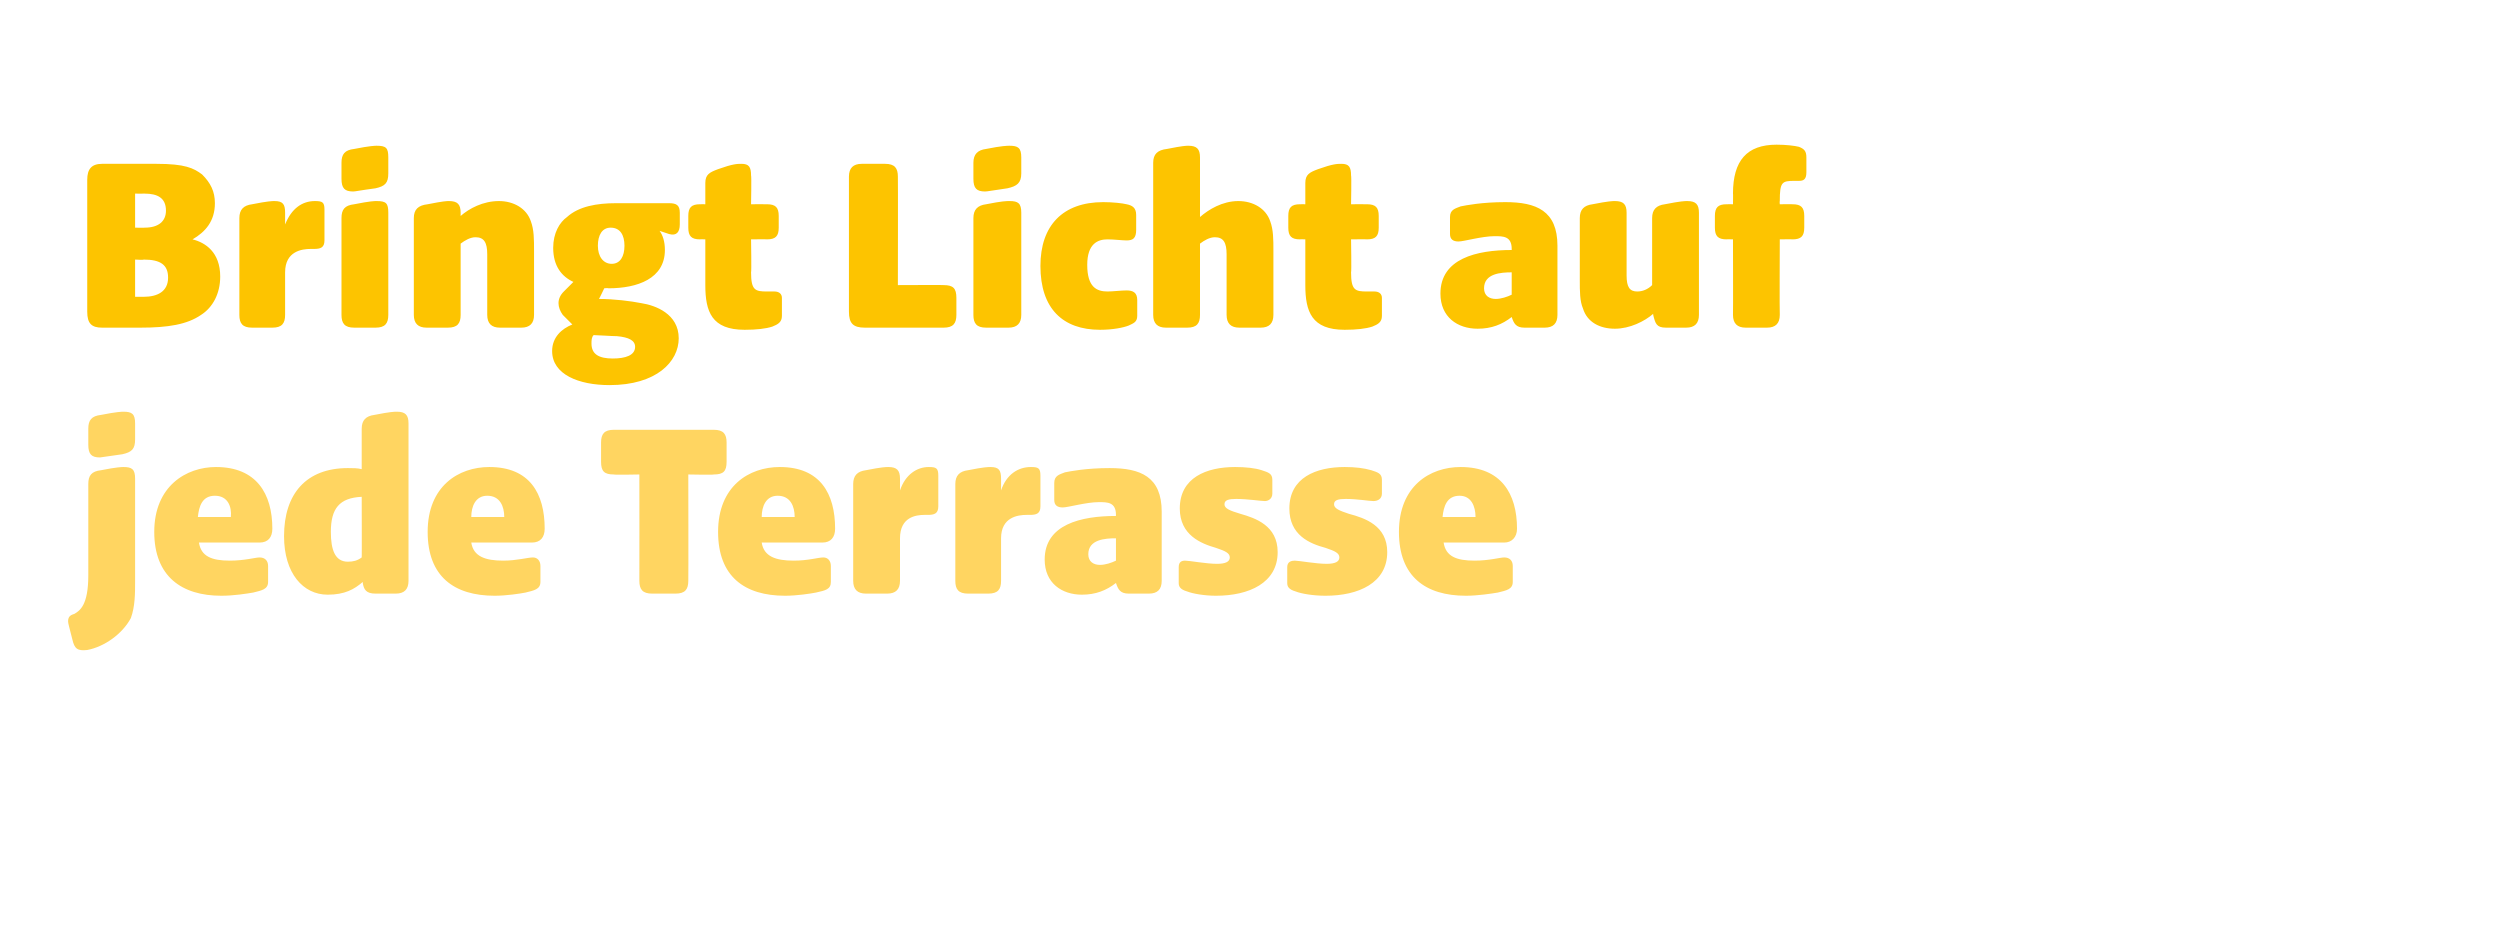
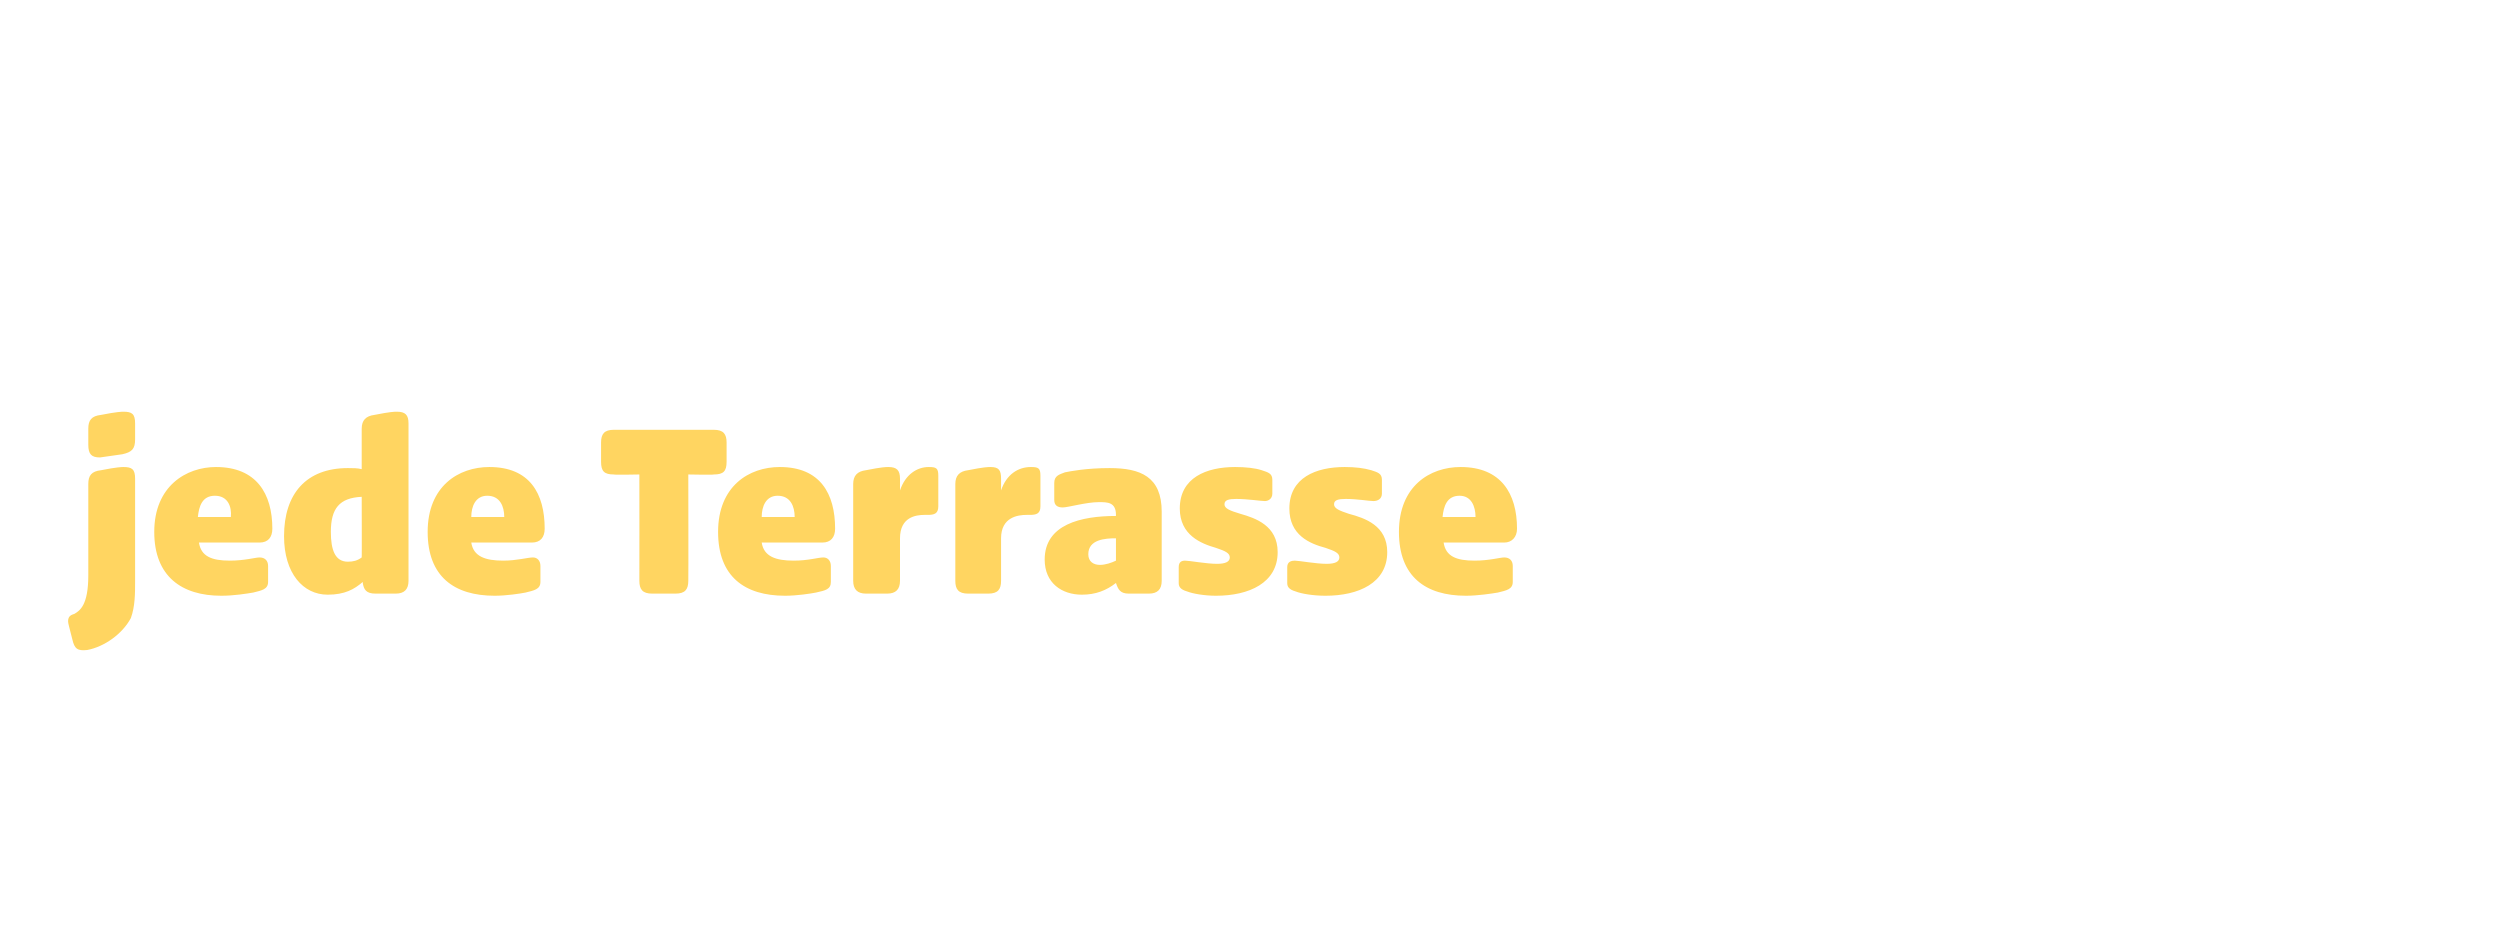
<svg xmlns="http://www.w3.org/2000/svg" version="1.1" width="235px" height="87.2px" viewBox="-7 -13 235 87.2" style="left:-7px;top:-13px">
  <desc>Bringt Licht auf jede Terrasse</desc>
  <defs />
  <g id="Polygon43690">
    <path d="M -0.2 47.1 C -0.5 45.9 -0.6 45.6 -0.6 45.4 C -0.6 44.9 -0.3 44.8 0 44.7 C 0.5 44.4 1.3 43.9 1.3 41.1 C 1.3 41.1 1.3 32.5 1.3 32.5 C 1.3 31.7 1.6 31.3 2.5 31.2 C 4 30.9 4.5 30.9 4.6 30.9 C 5.4 30.9 5.7 31.1 5.7 32 C 5.7 32 5.7 41.6 5.7 41.6 C 5.7 42.8 5.7 44 5.3 45.1 C 4.5 46.6 2.8 47.8 1.2 48.1 C 0.3 48.2 0 48 -0.2 47.1 Z M 1.3 27.3 C 1.3 26.5 1.6 26.1 2.5 26 C 4 25.7 4.5 25.7 4.6 25.7 C 5.4 25.7 5.7 25.9 5.7 26.8 C 5.7 26.8 5.7 28.3 5.7 28.3 C 5.7 29.2 5.4 29.5 4.5 29.7 C 3 29.9 2.5 30 2.4 30 C 1.6 30 1.3 29.7 1.3 28.8 C 1.3 28.8 1.3 27.3 1.3 27.3 Z M 7.5 37 C 7.5 32.7 10.5 30.9 13.3 30.9 C 17.1 30.9 18.6 33.4 18.6 36.7 C 18.6 37.5 18.2 38 17.4 38 C 17.4 38 11.7 38 11.7 38 C 11.9 39.3 12.9 39.7 14.6 39.7 C 16 39.7 17 39.4 17.4 39.4 C 17.9 39.4 18.2 39.7 18.2 40.2 C 18.2 40.2 18.2 41.7 18.2 41.7 C 18.2 42.4 17.6 42.5 16.8 42.7 C 16.2 42.8 15 43 13.8 43 C 10.1 43 7.5 41.2 7.5 37 Z M 14.7 35.6 C 14.8 34.6 14.4 33.6 13.2 33.6 C 12 33.6 11.7 34.6 11.6 35.6 C 11.6 35.6 14.7 35.6 14.7 35.6 Z M 19.7 37.4 C 19.7 33.4 21.8 31 25.7 31 C 26.2 31 26.6 31 27 31.1 C 27 31.1 27 27.3 27 27.3 C 27 26.5 27.4 26.1 28.2 26 C 29.7 25.7 30.1 25.7 30.3 25.7 C 31.1 25.7 31.4 26 31.4 26.8 C 31.4 26.8 31.4 41.6 31.4 41.6 C 31.4 42.4 31 42.8 30.2 42.8 C 30.2 42.8 28.3 42.8 28.3 42.8 C 27.4 42.8 27.2 42.4 27.1 41.8 C 27.1 41.8 27.1 41.7 27.1 41.7 C 26.3 42.4 25.4 42.9 23.8 42.9 C 21.5 42.9 19.7 40.9 19.7 37.4 Z M 25.7 39.8 C 26.2 39.8 26.6 39.7 27 39.4 C 27.02 39.45 27 33.7 27 33.7 C 27 33.7 26.95 33.74 27 33.7 C 24.9 33.8 24.1 34.8 24.1 37 C 24.1 38.7 24.5 39.8 25.7 39.8 Z M 33.2 37 C 33.2 32.7 36.1 30.9 39 30.9 C 42.8 30.9 44.2 33.4 44.2 36.7 C 44.2 37.5 43.8 38 43 38 C 43 38 37.3 38 37.3 38 C 37.5 39.3 38.6 39.7 40.3 39.7 C 41.6 39.7 42.6 39.4 43.1 39.4 C 43.5 39.4 43.8 39.7 43.8 40.2 C 43.8 40.2 43.8 41.7 43.8 41.7 C 43.8 42.4 43.2 42.5 42.4 42.7 C 41.9 42.8 40.6 43 39.5 43 C 35.7 43 33.2 41.2 33.2 37 Z M 40.4 35.6 C 40.4 34.6 40 33.6 38.8 33.6 C 37.7 33.6 37.3 34.6 37.3 35.6 C 37.3 35.6 40.4 35.6 40.4 35.6 Z M 53.1 41.6 C 53.11 41.56 53.1 31.6 53.1 31.6 C 53.1 31.6 50.71 31.65 50.7 31.6 C 49.8 31.6 49.5 31.3 49.5 30.4 C 49.5 30.4 49.5 28.6 49.5 28.6 C 49.5 27.8 49.8 27.4 50.7 27.4 C 50.7 27.4 60.1 27.4 60.1 27.4 C 61 27.4 61.3 27.8 61.3 28.6 C 61.3 28.6 61.3 30.4 61.3 30.4 C 61.3 31.3 61 31.6 60.1 31.6 C 60.12 31.65 57.7 31.6 57.7 31.6 C 57.7 31.6 57.72 41.56 57.7 41.6 C 57.7 42.4 57.4 42.8 56.5 42.8 C 56.5 42.8 54.3 42.8 54.3 42.8 C 53.4 42.8 53.1 42.4 53.1 41.6 Z M 60.5 37 C 60.5 32.7 63.4 30.9 66.3 30.9 C 70.1 30.9 71.5 33.4 71.5 36.7 C 71.5 37.5 71.1 38 70.3 38 C 70.3 38 64.6 38 64.6 38 C 64.8 39.3 65.9 39.7 67.6 39.7 C 69 39.7 69.9 39.4 70.4 39.4 C 70.8 39.4 71.1 39.7 71.1 40.2 C 71.1 40.2 71.1 41.7 71.1 41.7 C 71.1 42.4 70.6 42.5 69.7 42.7 C 69.2 42.8 67.9 43 66.8 43 C 63 43 60.5 41.2 60.5 37 Z M 67.7 35.6 C 67.7 34.6 67.3 33.6 66.1 33.6 C 65 33.6 64.6 34.6 64.6 35.6 C 64.6 35.6 67.7 35.6 67.7 35.6 Z M 73.2 41.6 C 73.2 41.6 73.2 32.5 73.2 32.5 C 73.2 31.7 73.6 31.3 74.4 31.2 C 75.9 30.9 76.3 30.9 76.5 30.9 C 77.3 30.9 77.6 31.2 77.6 32 C 77.6 32 77.6 33.1 77.6 33.1 C 78.1 31.6 79.2 30.9 80.3 30.9 C 81 30.9 81.2 31 81.2 31.7 C 81.2 31.7 81.2 34.6 81.2 34.6 C 81.2 35.3 80.8 35.4 80.2 35.4 C 80.2 35.4 79.9 35.4 79.9 35.4 C 79.1 35.4 77.6 35.6 77.6 37.6 C 77.6 37.6 77.6 41.6 77.6 41.6 C 77.6 42.4 77.2 42.8 76.4 42.8 C 76.4 42.8 74.4 42.8 74.4 42.8 C 73.6 42.8 73.2 42.4 73.2 41.6 Z M 82.8 41.6 C 82.8 41.6 82.8 32.5 82.8 32.5 C 82.8 31.7 83.2 31.3 84 31.2 C 85.5 30.9 85.9 30.9 86.1 30.9 C 86.9 30.9 87.1 31.2 87.1 32 C 87.1 32 87.1 33.1 87.1 33.1 C 87.6 31.6 88.7 30.9 89.9 30.9 C 90.6 30.9 90.8 31 90.8 31.7 C 90.8 31.7 90.8 34.6 90.8 34.6 C 90.8 35.3 90.4 35.4 89.8 35.4 C 89.8 35.4 89.5 35.4 89.5 35.4 C 88.7 35.4 87.1 35.6 87.1 37.6 C 87.1 37.6 87.1 41.6 87.1 41.6 C 87.1 42.4 86.8 42.8 85.9 42.8 C 85.9 42.8 84 42.8 84 42.8 C 83.1 42.8 82.8 42.4 82.8 41.6 Z M 91.2 39.6 C 91.2 36.3 94.6 35.5 97.9 35.5 C 97.9 35.5 97.9 35.4 97.9 35.4 C 97.9 34.2 97.1 34.2 96.3 34.2 C 95.1 34.2 93.4 34.7 92.9 34.7 C 92.4 34.7 92.1 34.5 92.1 34 C 92.1 34 92.1 32.4 92.1 32.4 C 92.1 31.7 92.6 31.6 93.1 31.4 C 93.6 31.3 95.1 31 97.3 31 C 100.2 31 102.2 31.8 102.2 35.1 C 102.2 35.1 102.2 41.6 102.2 41.6 C 102.2 42.4 101.8 42.8 101 42.8 C 101 42.8 99.1 42.8 99.1 42.8 C 98.3 42.8 98.1 42.4 97.9 41.8 C 97.9 41.8 97.9 41.8 97.9 41.8 C 97 42.5 96 42.9 94.7 42.9 C 92.8 42.9 91.2 41.8 91.2 39.6 Z M 96.4 40.1 C 96.9 40.1 97.5 39.9 97.9 39.7 C 97.9 39.7 97.9 37.6 97.9 37.6 C 96.9 37.6 95.3 37.7 95.3 39.1 C 95.3 39.8 95.8 40.1 96.4 40.1 Z M 104.6 42.6 C 103.9 42.4 103.8 42.1 103.8 41.8 C 103.8 41.8 103.8 40.3 103.8 40.3 C 103.8 39.8 104.1 39.7 104.4 39.7 C 104.8 39.7 106.4 40 107.4 40 C 108.2 40 108.6 39.8 108.6 39.4 C 108.6 39 108.2 38.8 107.3 38.5 C 105.9 38.1 103.9 37.3 103.9 34.8 C 103.9 31.9 106.4 30.9 109.1 30.9 C 110.1 30.9 111 31 111.6 31.2 C 112.2 31.4 112.6 31.5 112.6 32.1 C 112.6 32.1 112.6 33.4 112.6 33.4 C 112.6 33.9 112.2 34.1 111.9 34.1 C 111.5 34.1 110.3 33.9 109.2 33.9 C 108.5 33.9 108.1 34 108.1 34.4 C 108.1 34.8 108.6 35 109.6 35.3 C 111 35.7 113.1 36.4 113.1 38.9 C 113.1 41.8 110.4 43 107.3 43 C 106.2 43 105.1 42.8 104.6 42.6 Z M 114.8 42.6 C 114.1 42.4 114 42.1 114 41.8 C 114 41.8 114 40.3 114 40.3 C 114 39.8 114.4 39.7 114.7 39.7 C 115.1 39.7 116.7 40 117.7 40 C 118.5 40 118.9 39.8 118.9 39.4 C 118.9 39 118.5 38.8 117.6 38.5 C 116.1 38.1 114.2 37.3 114.2 34.8 C 114.2 31.9 116.7 30.9 119.4 30.9 C 120.4 30.9 121.2 31 121.9 31.2 C 122.5 31.4 122.9 31.5 122.9 32.1 C 122.9 32.1 122.9 33.4 122.9 33.4 C 122.9 33.9 122.5 34.1 122.1 34.1 C 121.7 34.1 120.6 33.9 119.5 33.9 C 118.8 33.9 118.4 34 118.4 34.4 C 118.4 34.8 118.9 35 119.8 35.3 C 121.3 35.7 123.4 36.4 123.4 38.9 C 123.4 41.8 120.7 43 117.6 43 C 116.4 43 115.3 42.8 114.8 42.6 Z M 124.5 37 C 124.5 32.7 127.4 30.9 130.3 30.9 C 134.1 30.9 135.6 33.4 135.6 36.7 C 135.6 37.5 135.1 38 134.4 38 C 134.4 38 128.7 38 128.7 38 C 128.9 39.3 129.9 39.7 131.6 39.7 C 133 39.7 134 39.4 134.4 39.4 C 134.9 39.4 135.2 39.7 135.2 40.2 C 135.2 40.2 135.2 41.7 135.2 41.7 C 135.2 42.4 134.6 42.5 133.8 42.7 C 133.2 42.8 131.9 43 130.8 43 C 127 43 124.5 41.2 124.5 37 Z M 131.7 35.6 C 131.7 34.6 131.3 33.6 130.2 33.6 C 129 33.6 128.7 34.6 128.6 35.6 C 128.6 35.6 131.7 35.6 131.7 35.6 Z " stroke="none" fill="#ffd561" />
  </g>
  <g id="Polygon43689">
-     <path d="M 1.2 16.3 C 1.2 16.3 1.2 3.9 1.2 3.9 C 1.2 2.9 1.6 2.4 2.6 2.4 C 2.6 2.4 7.7 2.4 7.7 2.4 C 10.4 2.4 11.2 2.8 12 3.4 C 12.8 4.2 13.2 5 13.2 6.1 C 13.2 7.8 12.3 8.8 11.1 9.5 C 12.3 9.8 13.7 10.7 13.7 13 C 13.7 14.6 13 15.9 11.9 16.6 C 10.6 17.5 8.8 17.8 6.2 17.8 C 6.2 17.8 2.6 17.8 2.6 17.8 C 1.6 17.8 1.2 17.4 1.2 16.3 Z M 6.5 14.9 C 7.8 14.9 8.8 14.4 8.8 13.1 C 8.8 11.9 8.1 11.4 6.5 11.4 C 6.53 11.45 5.7 11.4 5.7 11.4 L 5.7 14.9 C 5.7 14.9 6.53 14.9 6.5 14.9 Z M 6.6 8.4 C 7.9 8.4 8.6 7.8 8.6 6.8 C 8.6 5.6 7.8 5.2 6.6 5.2 C 6.58 5.21 5.7 5.2 5.7 5.2 L 5.7 8.4 C 5.7 8.4 6.58 8.42 6.6 8.4 Z M 15.5 16.6 C 15.5 16.6 15.5 7.5 15.5 7.5 C 15.5 6.7 15.9 6.3 16.7 6.2 C 18.2 5.9 18.6 5.9 18.8 5.9 C 19.6 5.9 19.8 6.2 19.8 7 C 19.8 7 19.8 8.1 19.8 8.1 C 20.4 6.6 21.4 5.9 22.6 5.9 C 23.3 5.9 23.5 6 23.5 6.7 C 23.5 6.7 23.5 9.6 23.5 9.6 C 23.5 10.3 23.1 10.4 22.5 10.4 C 22.5 10.4 22.2 10.4 22.2 10.4 C 21.4 10.4 19.8 10.6 19.8 12.6 C 19.8 12.6 19.8 16.6 19.8 16.6 C 19.8 17.4 19.5 17.8 18.6 17.8 C 18.6 17.8 16.7 17.8 16.7 17.8 C 15.8 17.8 15.5 17.4 15.5 16.6 Z M 25.1 16.6 C 25.1 16.6 25.1 7.5 25.1 7.5 C 25.1 6.7 25.4 6.3 26.3 6.2 C 27.8 5.9 28.2 5.9 28.4 5.9 C 29.3 5.9 29.5 6.1 29.5 7 C 29.5 7 29.5 16.6 29.5 16.6 C 29.5 17.4 29.2 17.8 28.3 17.8 C 28.3 17.8 26.3 17.8 26.3 17.8 C 25.4 17.8 25.1 17.4 25.1 16.6 Z M 25.1 2.3 C 25.1 1.5 25.4 1.1 26.3 1 C 27.8 0.7 28.3 0.7 28.4 0.7 C 29.3 0.7 29.5 0.9 29.5 1.8 C 29.5 1.8 29.5 3.3 29.5 3.3 C 29.5 4.2 29.2 4.5 28.3 4.7 C 26.8 4.9 26.4 5 26.2 5 C 25.4 5 25.1 4.7 25.1 3.8 C 25.1 3.8 25.1 2.3 25.1 2.3 Z M 31.9 16.6 C 31.9 16.6 31.9 7.5 31.9 7.5 C 31.9 6.7 32.3 6.3 33.2 6.2 C 34.7 5.9 35 5.9 35.2 5.9 C 36 5.9 36.3 6.2 36.3 7 C 36.3 7 36.3 7.3 36.3 7.3 C 37.1 6.6 38.4 5.9 39.9 5.9 C 41.3 5.9 42.5 6.6 42.9 7.8 C 43.2 8.6 43.2 9.5 43.2 10.6 C 43.2 10.6 43.2 16.6 43.2 16.6 C 43.2 17.4 42.8 17.8 42 17.8 C 42 17.8 40 17.8 40 17.8 C 39.2 17.8 38.8 17.4 38.8 16.6 C 38.8 16.6 38.8 10.9 38.8 10.9 C 38.8 9.8 38.5 9.3 37.7 9.3 C 37.2 9.3 36.7 9.6 36.3 9.9 C 36.3 9.9 36.3 16.6 36.3 16.6 C 36.3 17.4 36 17.8 35.1 17.8 C 35.1 17.8 33.1 17.8 33.1 17.8 C 32.3 17.8 31.9 17.4 31.9 16.6 Z M 44.9 20 C 44.9 18.7 45.8 17.9 46.8 17.5 C 46.8 17.5 45.9 16.6 45.9 16.6 C 45.4 15.9 45.3 15.1 46 14.4 C 46 14.4 46.9 13.5 46.9 13.5 C 45.8 13 45 12 45 10.3 C 45 8.9 45.6 7.9 46.3 7.4 C 47.4 6.4 49.1 6.1 50.9 6.1 C 50.9 6.1 55.9 6.1 55.9 6.1 C 56.6 6.1 56.9 6.3 56.9 7 C 56.9 7 56.9 8.1 56.9 8.1 C 56.9 8.8 56.6 9.2 55.9 9 C 55.9 9 55 8.7 55 8.7 C 55.3 9.1 55.5 9.7 55.5 10.5 C 55.5 13.2 52.9 14.1 50.2 14.1 C 50.16 14.06 49.8 14.1 49.8 14.1 C 49.8 14.1 49.34 15.07 49.3 15.1 C 50.7 15.1 52.3 15.3 53.3 15.5 C 54.6 15.7 56.8 16.5 56.8 18.8 C 56.8 21 54.7 23.2 50.3 23.2 C 47.4 23.2 44.9 22.2 44.9 20 Z M 50.6 20.7 C 51.8 20.7 52.7 20.4 52.7 19.6 C 52.7 19 52.1 18.7 51 18.6 C 50.5 18.6 49.2 18.5 48.8 18.5 C 48.6 18.7 48.6 19 48.6 19.3 C 48.6 20.3 49.3 20.7 50.6 20.7 Z M 50.5 11.8 C 51.3 11.8 51.7 11.1 51.7 10.1 C 51.7 9.1 51.3 8.4 50.4 8.4 C 49.6 8.4 49.2 9.1 49.2 10.1 C 49.2 11.1 49.7 11.8 50.5 11.8 Z M 59.3 13.8 C 59.3 13.8 59.3 9.5 59.3 9.5 C 59.3 9.5 58.8 9.48 58.8 9.5 C 58 9.5 57.7 9.2 57.7 8.4 C 57.7 8.4 57.7 7.3 57.7 7.3 C 57.7 6.5 58 6.2 58.8 6.2 C 58.8 6.19 59.3 6.2 59.3 6.2 C 59.3 6.2 59.3 4.25 59.3 4.2 C 59.3 3.4 59.7 3.2 60.5 2.9 C 61.9 2.4 62.3 2.4 62.7 2.4 C 63.4 2.4 63.6 2.7 63.6 3.5 C 63.65 3.5 63.6 6.2 63.6 6.2 C 63.6 6.2 65.11 6.19 65.1 6.2 C 65.9 6.2 66.2 6.5 66.2 7.3 C 66.2 7.3 66.2 8.4 66.2 8.4 C 66.2 9.2 65.9 9.5 65.1 9.5 C 65.11 9.48 63.6 9.5 63.6 9.5 C 63.6 9.5 63.65 12.6 63.6 12.6 C 63.6 14.3 64 14.4 65.1 14.4 C 65.1 14.4 65.8 14.4 65.8 14.4 C 66.2 14.4 66.5 14.6 66.5 15 C 66.5 15 66.5 16.7 66.5 16.7 C 66.5 17.3 66.1 17.5 65.6 17.7 C 65 17.9 64.1 18 63 18 C 59.9 18 59.3 16.3 59.3 13.8 Z M 72.8 16.3 C 72.8 16.3 72.8 3.6 72.8 3.6 C 72.8 2.8 73.2 2.4 74 2.4 C 74 2.4 76.2 2.4 76.2 2.4 C 77.1 2.4 77.4 2.8 77.4 3.6 C 77.42 3.65 77.4 13.8 77.4 13.8 C 77.4 13.8 81.74 13.78 81.7 13.8 C 82.6 13.8 82.9 14.1 82.9 15 C 82.9 15 82.9 16.6 82.9 16.6 C 82.9 17.4 82.6 17.8 81.7 17.8 C 81.7 17.8 74.3 17.8 74.3 17.8 C 73.2 17.8 72.8 17.4 72.8 16.3 Z M 84.5 16.6 C 84.5 16.6 84.5 7.5 84.5 7.5 C 84.5 6.7 84.9 6.3 85.7 6.2 C 87.2 5.9 87.6 5.9 87.9 5.9 C 88.7 5.9 89 6.1 89 7 C 89 7 89 16.6 89 16.6 C 89 17.4 88.6 17.8 87.8 17.8 C 87.8 17.8 85.7 17.8 85.7 17.8 C 84.8 17.8 84.5 17.4 84.5 16.6 Z M 84.5 2.3 C 84.5 1.5 84.9 1.1 85.7 1 C 87.2 0.7 87.7 0.7 87.9 0.7 C 88.7 0.7 89 0.9 89 1.8 C 89 1.8 89 3.3 89 3.3 C 89 4.2 88.6 4.5 87.7 4.7 C 86.3 4.9 85.8 5 85.6 5 C 84.8 5 84.5 4.7 84.5 3.8 C 84.5 3.8 84.5 2.3 84.5 2.3 Z M 90.8 12 C 90.8 8.2 92.9 6 96.7 6 C 97.6 6 98.5 6.1 98.9 6.2 C 99.4 6.3 99.8 6.5 99.8 7.2 C 99.8 7.2 99.8 8.6 99.8 8.6 C 99.8 9.4 99.5 9.6 98.9 9.6 C 98.5 9.6 97.7 9.5 97.1 9.5 C 96.2 9.5 95.2 9.9 95.2 11.9 C 95.2 14 96.1 14.4 97.1 14.4 C 97.6 14.4 98.4 14.3 98.9 14.3 C 99.5 14.3 99.9 14.5 99.9 15.2 C 99.9 15.2 99.9 16.7 99.9 16.7 C 99.9 17.3 99.5 17.4 99.1 17.6 C 98.6 17.8 97.6 18 96.4 18 C 92.9 18 90.8 16 90.8 12 Z M 101.4 16.6 C 101.4 16.6 101.4 2.3 101.4 2.3 C 101.4 1.5 101.8 1.1 102.7 1 C 104.2 0.7 104.5 0.7 104.7 0.7 C 105.5 0.7 105.8 1 105.8 1.8 C 105.8 1.8 105.8 7.4 105.8 7.4 C 106.6 6.7 107.9 5.9 109.4 5.9 C 110.8 5.9 112 6.6 112.4 7.8 C 112.7 8.6 112.7 9.5 112.7 10.6 C 112.7 10.6 112.7 16.6 112.7 16.6 C 112.7 17.4 112.3 17.8 111.5 17.8 C 111.5 17.8 109.5 17.8 109.5 17.8 C 108.7 17.8 108.3 17.4 108.3 16.6 C 108.3 16.6 108.3 10.9 108.3 10.9 C 108.3 9.8 108 9.3 107.2 9.3 C 106.7 9.3 106.2 9.6 105.8 9.9 C 105.8 9.9 105.8 16.6 105.8 16.6 C 105.8 17.4 105.5 17.8 104.6 17.8 C 104.6 17.8 102.6 17.8 102.6 17.8 C 101.8 17.8 101.4 17.4 101.4 16.6 Z M 115.7 13.8 C 115.7 13.8 115.7 9.5 115.7 9.5 C 115.7 9.5 115.2 9.48 115.2 9.5 C 114.4 9.5 114.1 9.2 114.1 8.4 C 114.1 8.4 114.1 7.3 114.1 7.3 C 114.1 6.5 114.4 6.2 115.2 6.2 C 115.2 6.19 115.7 6.2 115.7 6.2 C 115.7 6.2 115.7 4.25 115.7 4.2 C 115.7 3.4 116.1 3.2 116.9 2.9 C 118.3 2.4 118.7 2.4 119.1 2.4 C 119.8 2.4 120 2.7 120 3.5 C 120.05 3.5 120 6.2 120 6.2 C 120 6.2 121.51 6.19 121.5 6.2 C 122.3 6.2 122.6 6.5 122.6 7.3 C 122.6 7.3 122.6 8.4 122.6 8.4 C 122.6 9.2 122.3 9.5 121.5 9.5 C 121.51 9.48 120 9.5 120 9.5 C 120 9.5 120.05 12.6 120 12.6 C 120 14.3 120.4 14.4 121.5 14.4 C 121.5 14.4 122.2 14.4 122.2 14.4 C 122.6 14.4 122.9 14.6 122.9 15 C 122.9 15 122.9 16.7 122.9 16.7 C 122.9 17.3 122.5 17.5 122 17.7 C 121.4 17.9 120.5 18 119.4 18 C 116.3 18 115.7 16.3 115.7 13.8 Z M 128.4 14.6 C 128.4 11.3 131.8 10.5 135.1 10.5 C 135.1 10.5 135.1 10.4 135.1 10.4 C 135.1 9.2 134.3 9.2 133.5 9.2 C 132.3 9.2 130.6 9.7 130.1 9.7 C 129.6 9.7 129.3 9.5 129.3 9 C 129.3 9 129.3 7.4 129.3 7.4 C 129.3 6.7 129.8 6.6 130.3 6.4 C 130.8 6.3 132.3 6 134.5 6 C 137.4 6 139.4 6.8 139.4 10.1 C 139.4 10.1 139.4 16.6 139.4 16.6 C 139.4 17.4 139 17.8 138.2 17.8 C 138.2 17.8 136.3 17.8 136.3 17.8 C 135.5 17.8 135.3 17.4 135.1 16.8 C 135.1 16.8 135.1 16.8 135.1 16.8 C 134.2 17.5 133.2 17.9 131.9 17.9 C 130 17.9 128.4 16.8 128.4 14.6 Z M 133.6 15.1 C 134.1 15.1 134.7 14.9 135.1 14.7 C 135.1 14.7 135.1 12.6 135.1 12.6 C 134.1 12.6 132.5 12.7 132.5 14.1 C 132.5 14.8 133 15.1 133.6 15.1 Z M 141.8 16 C 141.5 15.3 141.5 14.4 141.5 13.3 C 141.5 13.3 141.5 7.5 141.5 7.5 C 141.5 6.7 141.9 6.3 142.7 6.2 C 144.2 5.9 144.6 5.9 144.8 5.9 C 145.6 5.9 145.9 6.2 145.9 7 C 145.9 7 145.9 12.9 145.9 12.9 C 145.9 14 146.2 14.4 146.9 14.4 C 147.4 14.4 147.9 14.2 148.3 13.8 C 148.3 13.8 148.3 7.5 148.3 7.5 C 148.3 6.7 148.7 6.3 149.5 6.2 C 151 5.9 151.4 5.9 151.6 5.9 C 152.4 5.9 152.7 6.2 152.7 7 C 152.7 7 152.7 16.6 152.7 16.6 C 152.7 17.4 152.3 17.8 151.5 17.8 C 151.5 17.8 149.6 17.8 149.6 17.8 C 148.7 17.8 148.6 17.4 148.4 16.6 C 148.4 16.6 148.4 16.5 148.4 16.5 C 147.6 17.2 146.2 17.9 144.8 17.9 C 143.4 17.9 142.2 17.3 141.8 16 Z M 155.9 16.6 C 155.92 16.56 155.9 9.5 155.9 9.5 C 155.9 9.5 155.28 9.48 155.3 9.5 C 154.5 9.5 154.2 9.2 154.2 8.4 C 154.2 8.4 154.2 7.3 154.2 7.3 C 154.2 6.5 154.5 6.2 155.3 6.2 C 155.3 6.19 155.9 6.2 155.9 6.2 C 155.9 6.2 155.92 5.16 155.9 5.2 C 155.9 2.1 157.2 0.6 160 0.6 C 160.9 0.6 161.7 0.7 162.1 0.8 C 162.6 1 162.8 1.2 162.8 1.8 C 162.8 1.8 162.8 3.2 162.8 3.2 C 162.8 3.9 162.5 4 162.1 4 C 162.1 4 161.7 4 161.7 4 C 160.5 4 160.3 4.1 160.3 5.9 C 160.27 5.93 160.3 6.2 160.3 6.2 C 160.3 6.2 161.52 6.19 161.5 6.2 C 162.3 6.2 162.6 6.5 162.6 7.3 C 162.6 7.3 162.6 8.4 162.6 8.4 C 162.6 9.2 162.3 9.5 161.5 9.5 C 161.52 9.48 160.3 9.5 160.3 9.5 C 160.3 9.5 160.27 16.56 160.3 16.6 C 160.3 17.4 159.9 17.8 159.1 17.8 C 159.1 17.8 157.1 17.8 157.1 17.8 C 156.3 17.8 155.9 17.4 155.9 16.6 Z " stroke="none" fill="#fdc400" />
-   </g>
+     </g>
</svg>